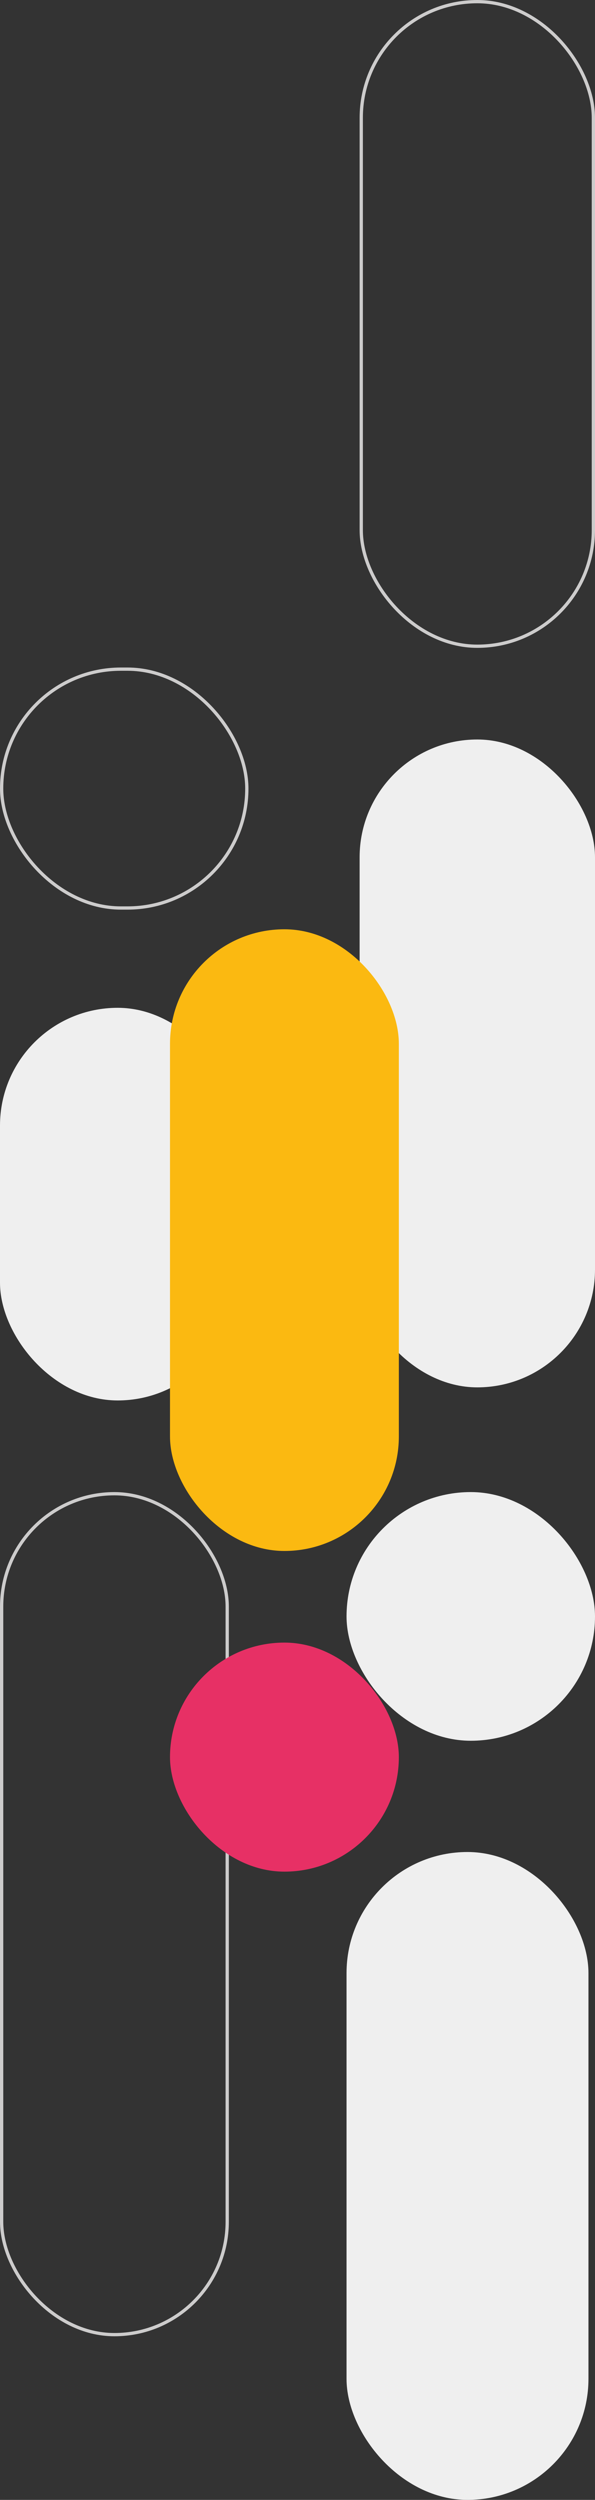
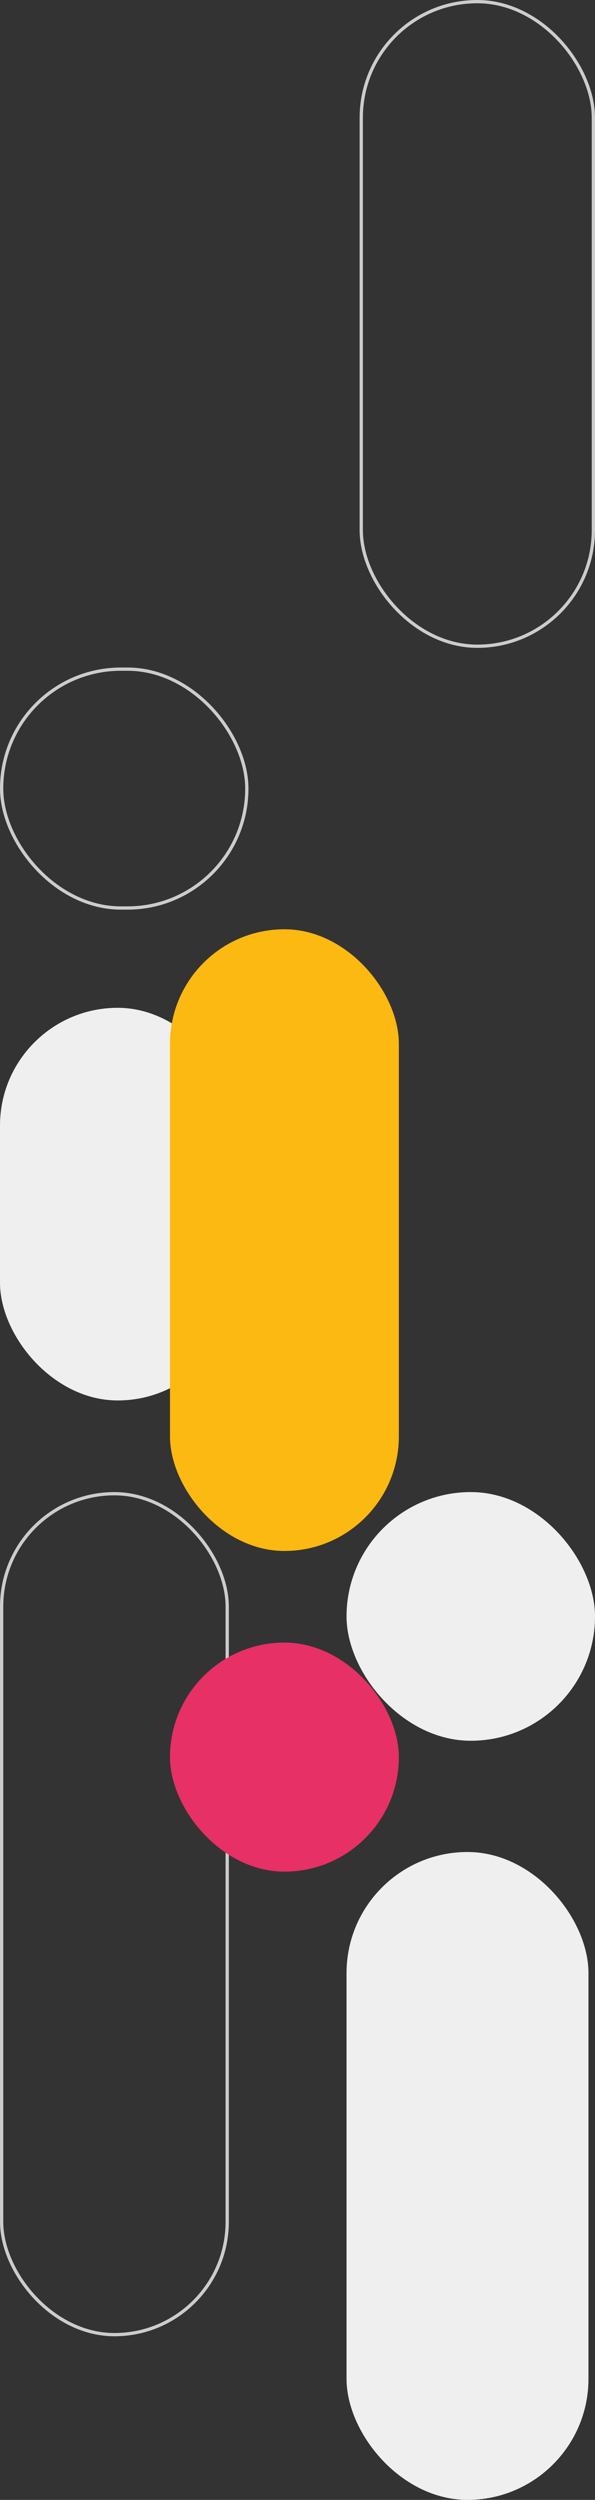
<svg xmlns="http://www.w3.org/2000/svg" width="91" height="382" viewBox="0 0 91 382" fill="none">
  <rect x="0" y="0" width="91" height="382" fill="#333333" stroke="none" />
-   <rect x="55" y="113" width="36" height="99" rx="18" fill="#EFEFEF" />
  <rect x="55.25" y="0.25" width="35.5" height="98.5" rx="17.75" stroke="#CDCCCC" stroke-width="0.5" />
  <rect x="53" y="283" width="37" height="99" rx="18.5" fill="#EFEFEF" />
  <rect y="154" width="36" height="60" rx="18" fill="#EFEFEF" />
  <rect x="0.25" y="228.25" width="34.5" height="128.5" rx="17.25" stroke="#CDCCCC" stroke-width="0.5" />
  <rect x="53" y="228" width="38" height="38" rx="19" fill="#EFEFEF" />
  <rect x="0.25" y="102.25" width="37.5" height="36.5" rx="18.25" stroke="#CDCCCC" stroke-width="0.5" />
  <rect x="26" y="142" width="35" height="95" rx="17.5" fill="#FBB911" />
  <rect x="26" y="251" width="35" height="35" rx="17.5" fill="#E73065" />
</svg>